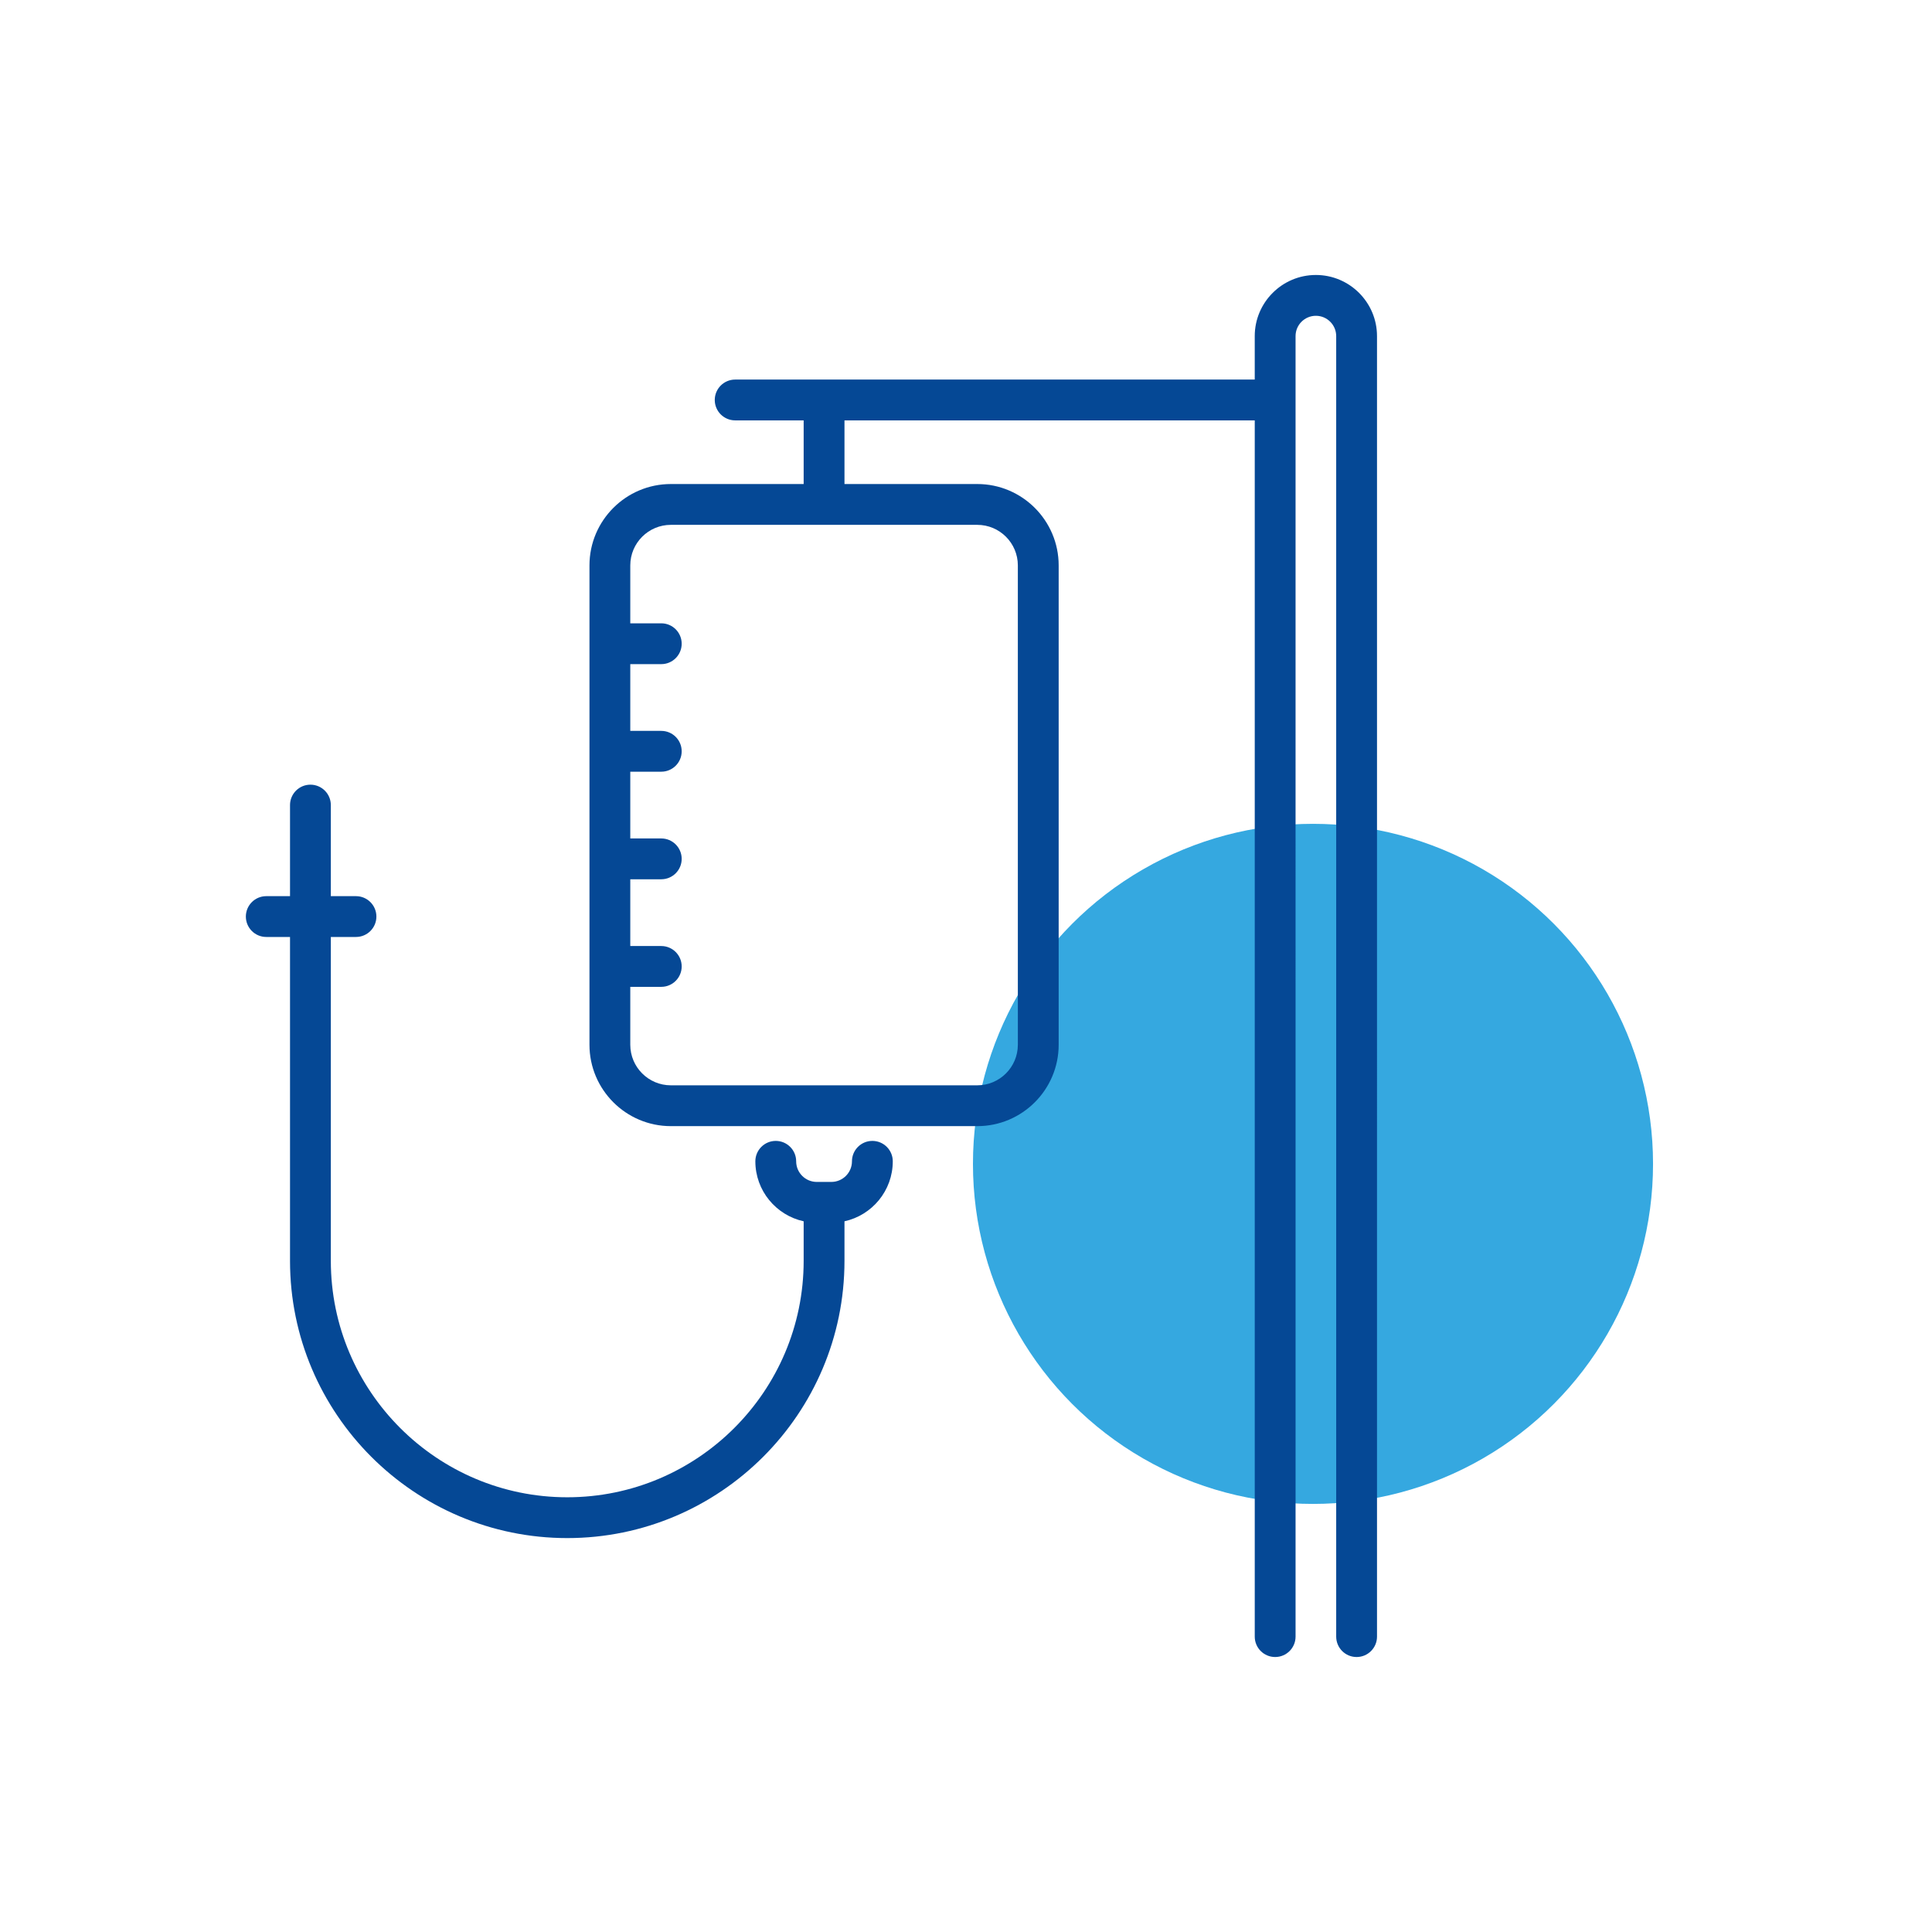
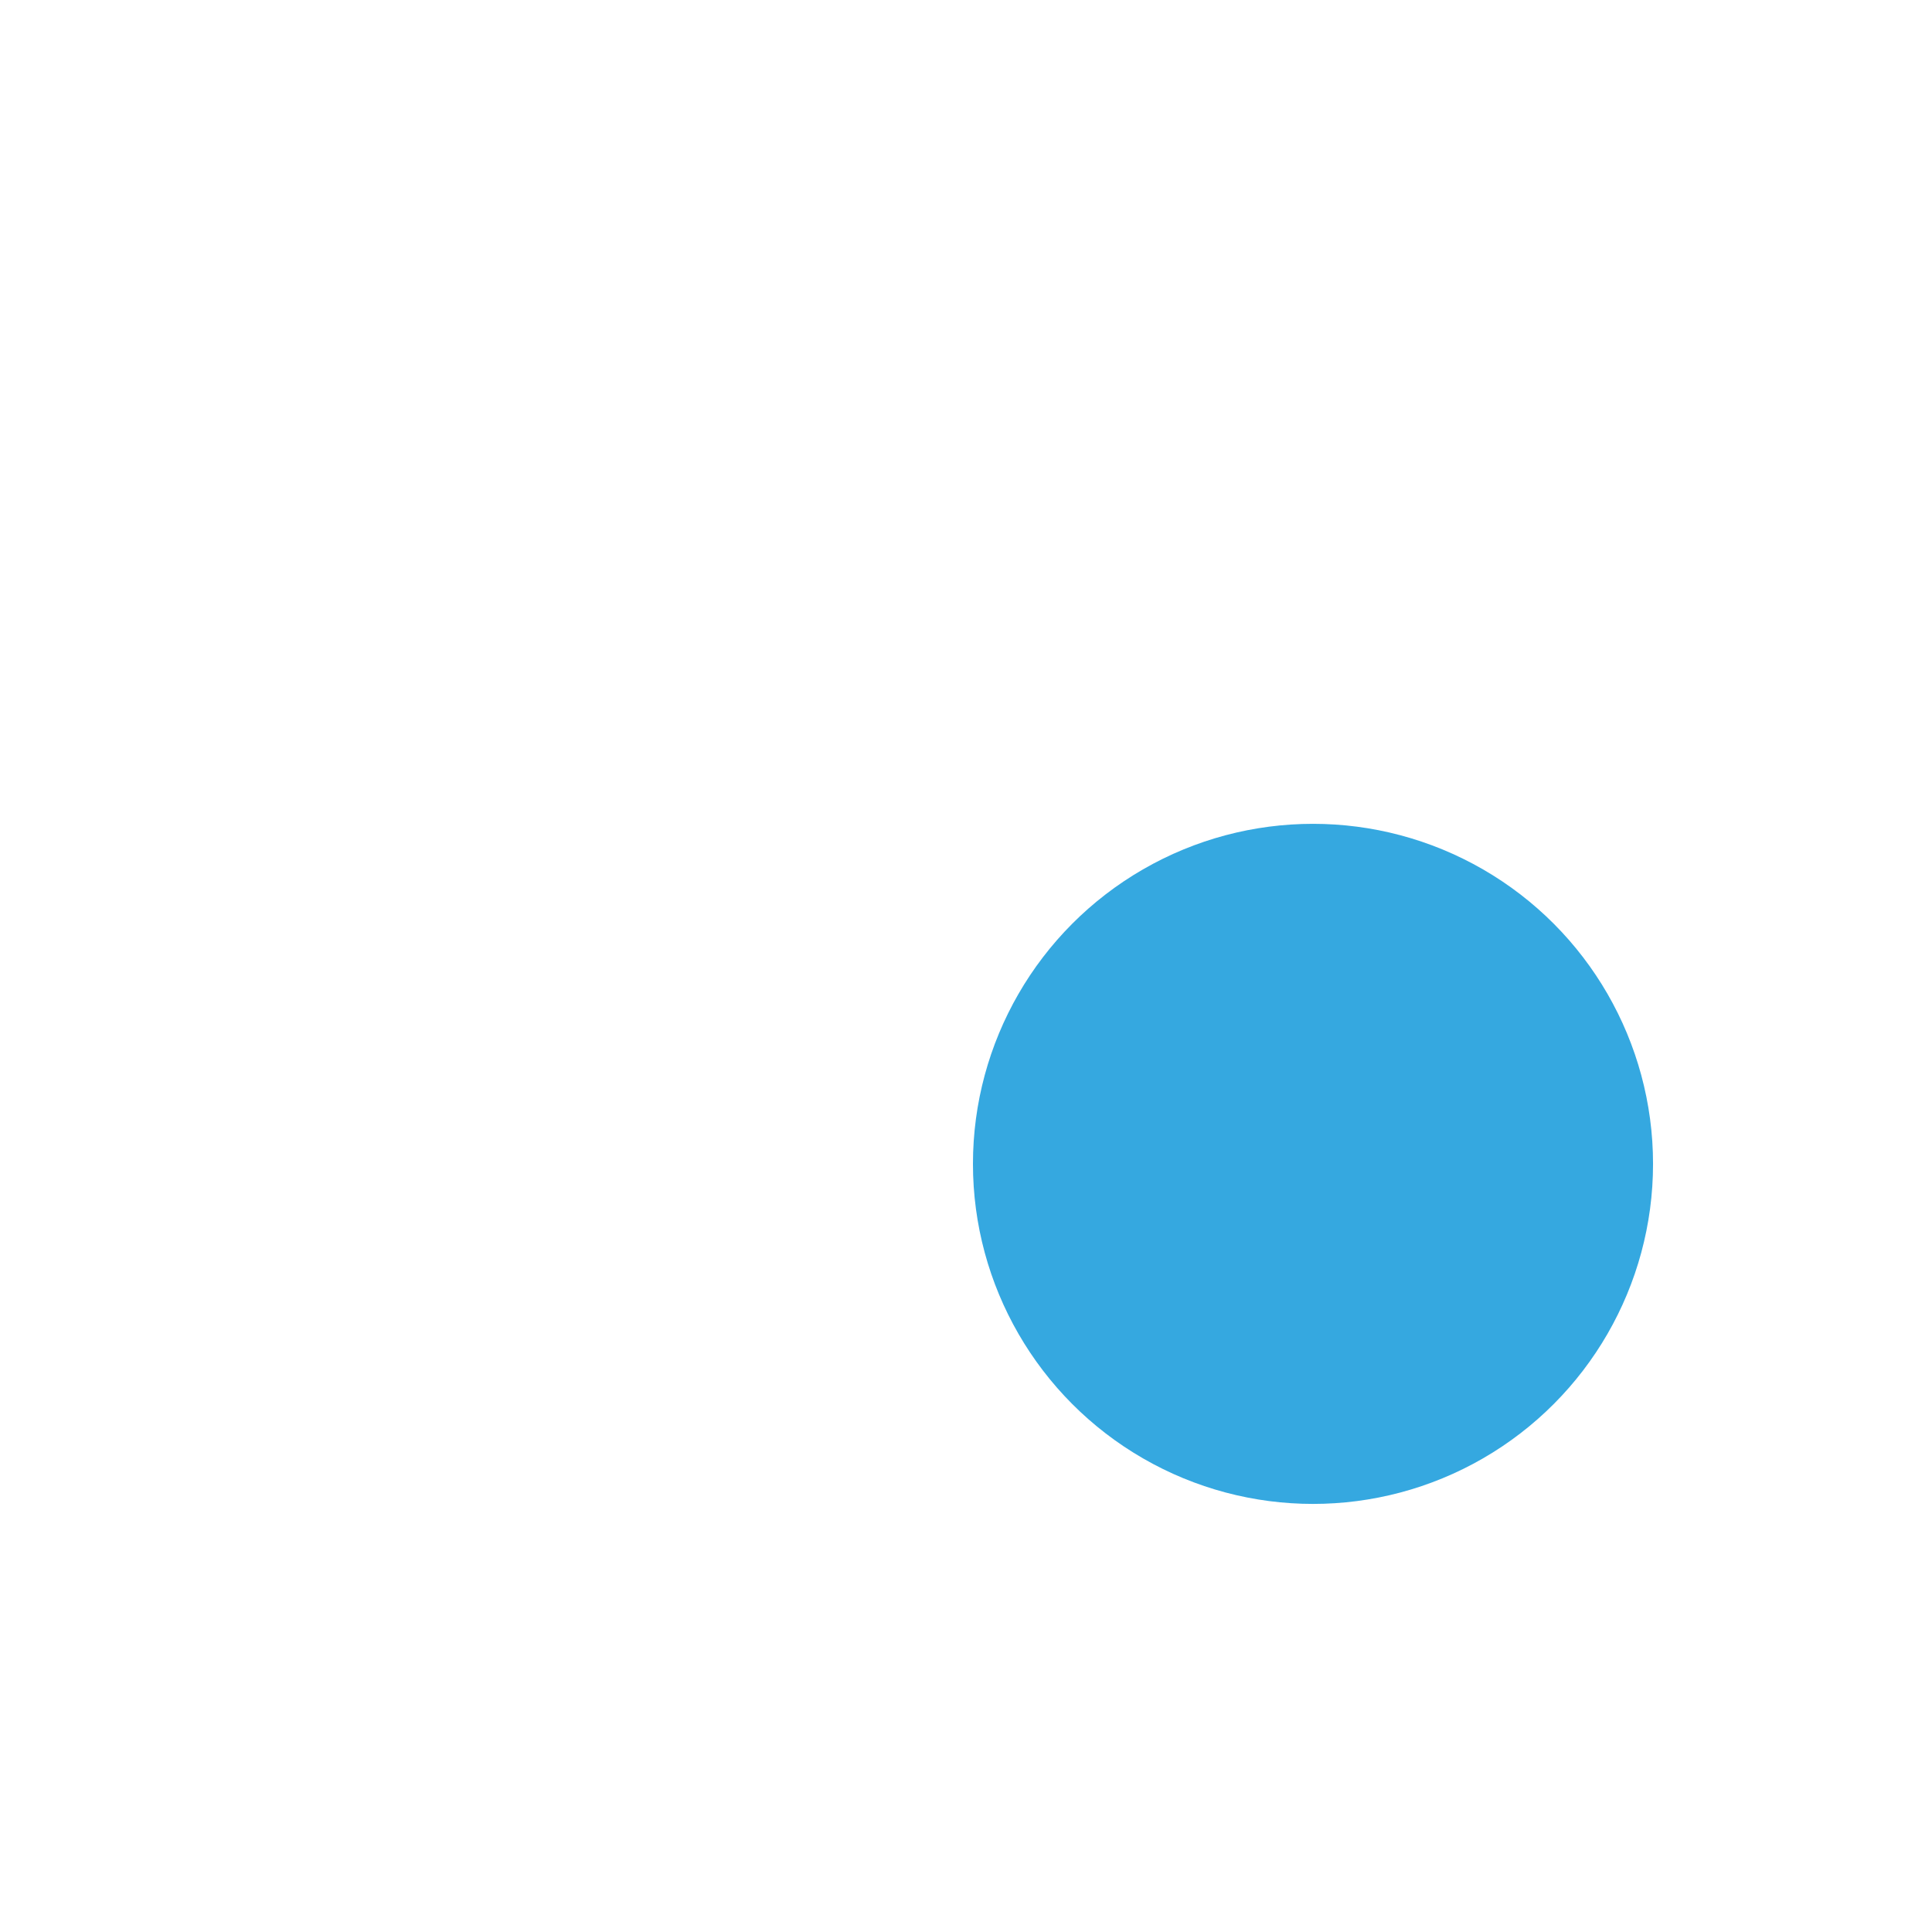
<svg xmlns="http://www.w3.org/2000/svg" id="Layer_1" viewBox="0 0 500 500">
  <defs>
    <style>
      .cls-1 {
        fill: #054895;
      }

      .cls-2 {
        fill: #35a8e0;
      }
    </style>
  </defs>
  <circle class="cls-2" cx="339.802" cy="301.21" r="88.003" />
  <g>
-     <path class="cls-1" d="M225.768,295.265c-2.916,0-5.281,2.365-5.281,5.281,0,2.943-2.393,5.336-5.336,5.336h-3.768c-2.943,0-5.336-2.393-5.336-5.336,0-2.916-2.365-5.281-5.281-5.281-2.916,0-5.281,2.365-5.281,5.281,0,7.6,5.364,13.963,12.502,15.524v10.239c0,33.736-27.447,61.184-61.185,61.184-33.736,0-61.183-27.447-61.183-61.184v-83.823h6.51c2.916,0,5.281-2.365,5.281-5.281,0-2.917-2.365-5.281-5.281-5.281h-6.51v-23.571c0-2.916-2.365-5.281-5.281-5.281-2.916,0-5.281,2.365-5.281,5.281v23.571h-6.148c-2.916,0-5.281,2.365-5.281,5.281,0,2.916,2.365,5.281,5.281,5.281h6.148v83.823c0,39.562,32.186,71.746,71.748,71.746,39.562,0,71.746-32.185,71.746-71.746v-10.239c7.138-1.562,12.5-7.925,12.5-15.524,0-2.916-2.365-5.281-5.281-5.281Z" />
-     <path class="cls-1" d="M340.547,71.164c-8.724,0-15.821,7.097-15.821,15.821v11.246h-134.465c-2.916,0-5.281,2.365-5.281,5.281,0,2.917,2.365,5.281,5.281,5.281h17.726v16.473h-34.373c-11.612,0-21.059,9.448-21.059,21.06v124.057c0,11.612,9.447,21.059,21.059,21.059h79.309c11.612,0,21.059-9.447,21.059-21.059v-124.057c0-11.612-9.447-21.06-21.059-21.06h-34.373v-16.473h106.177v314.761c0,2.917,2.365,5.281,5.281,5.281,2.916,0,5.281-2.365,5.281-5.281V86.984c0-2.898,2.359-5.258,5.258-5.258,2.9,0,5.259,2.359,5.259,5.258v336.57c0,2.917,2.365,5.281,5.281,5.281,2.916,0,5.281-2.365,5.281-5.281V86.984c0-8.724-7.098-15.821-15.822-15.821ZM263.419,146.326v124.057c0,5.789-4.708,10.496-10.497,10.496h-79.309c-5.788,0-10.496-4.708-10.496-10.496v-14.988h8.022c2.916,0,5.281-2.365,5.281-5.281,0-2.916-2.365-5.281-5.281-5.281h-8.022v-17.278h8.022c2.916,0,5.281-2.365,5.281-5.281,0-2.916-2.365-5.281-5.281-5.281h-8.022v-17.276h8.022c2.916,0,5.281-2.365,5.281-5.281,0-2.917-2.365-5.281-5.281-5.281h-8.022v-17.276h8.022c2.916,0,5.281-2.365,5.281-5.281,0-2.917-2.365-5.281-5.281-5.281h-8.022v-14.988c0-5.789,4.708-10.496,10.496-10.496h79.309c5.788,0,10.497,4.708,10.497,10.496Z" />
-   </g>
+     </g>
</svg>